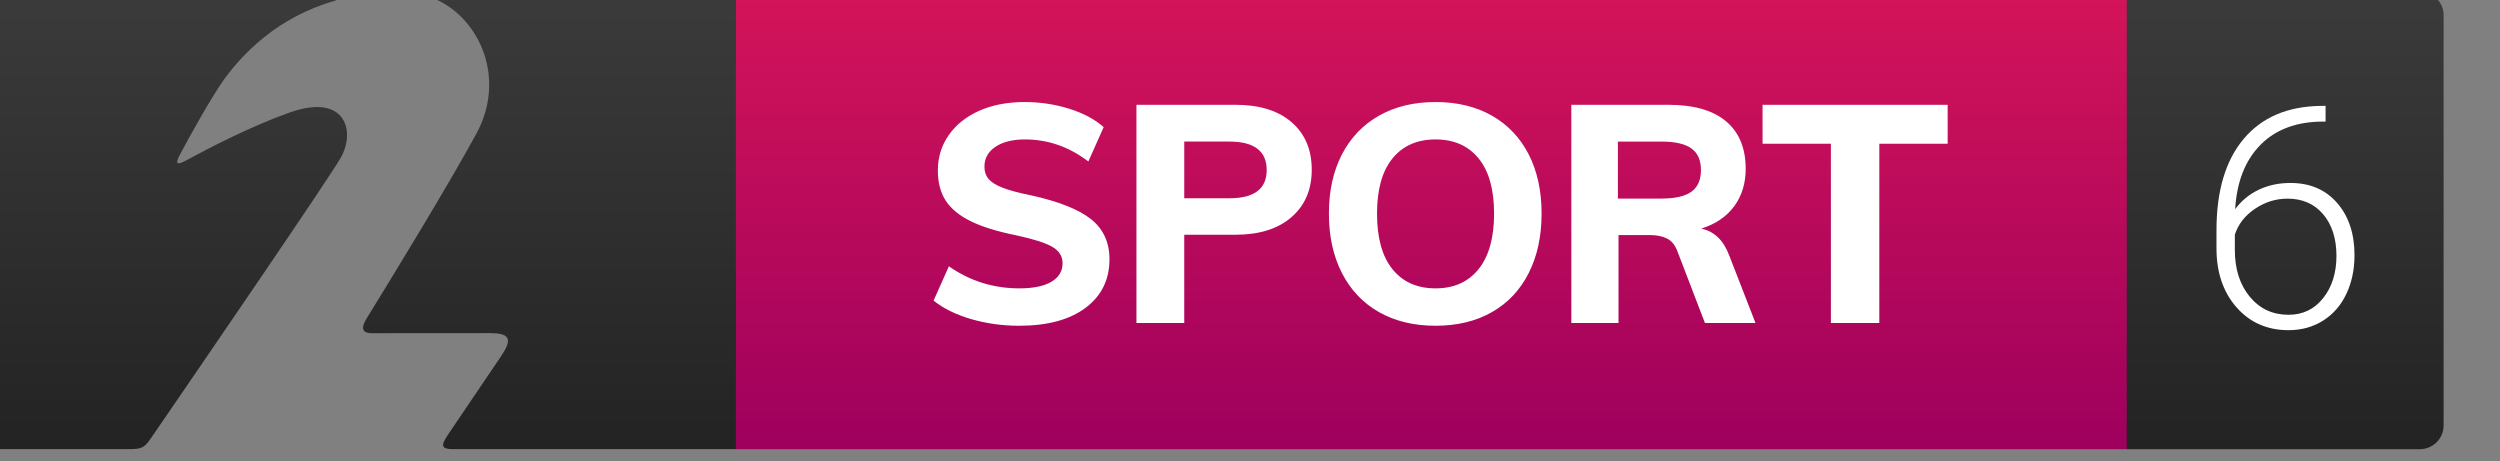
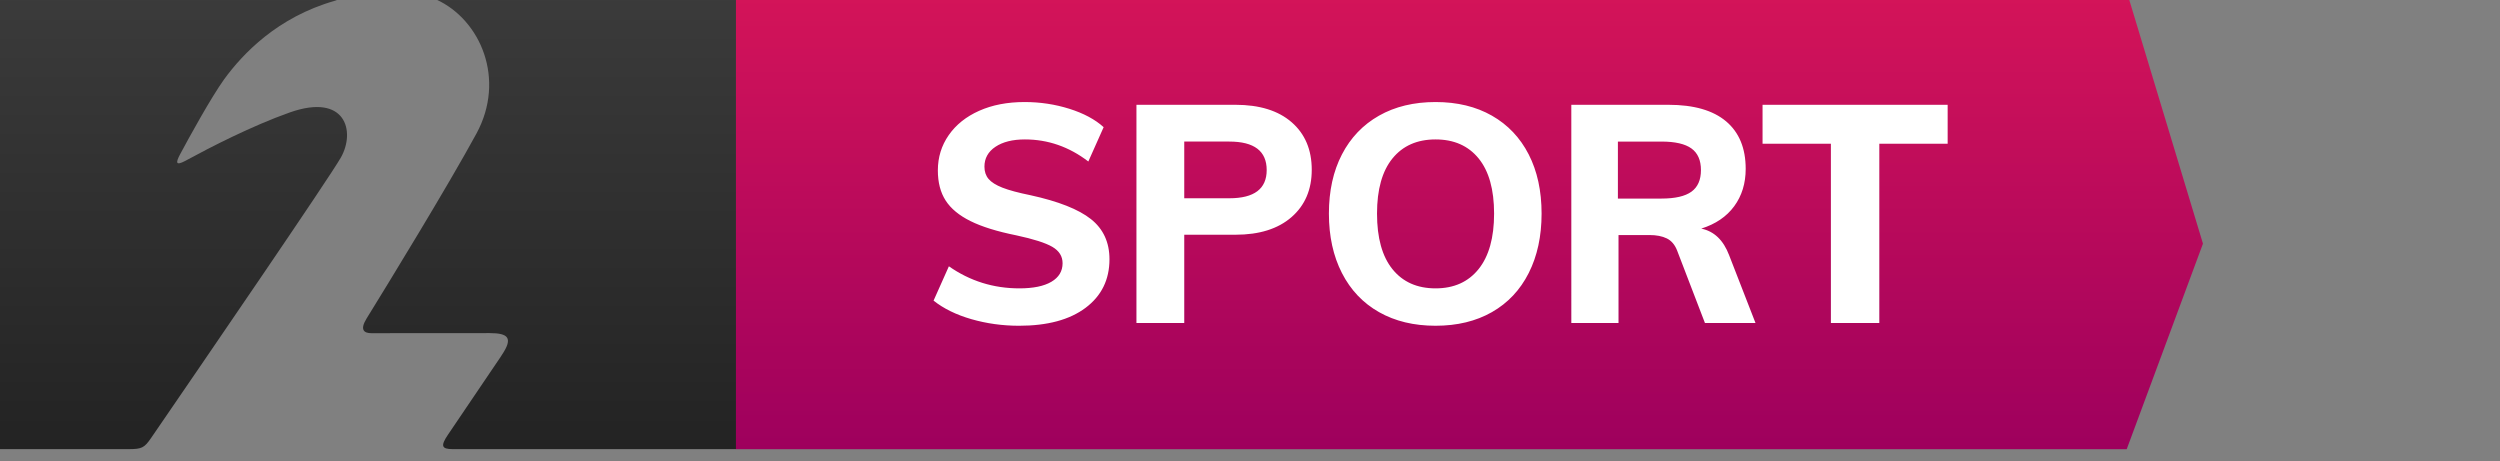
<svg xmlns="http://www.w3.org/2000/svg" xmlns:ns1="http://www.inkscape.org/namespaces/inkscape" xmlns:ns2="http://sodipodi.sourceforge.net/DTD/sodipodi-0.dtd" xmlns:xlink="http://www.w3.org/1999/xlink" width="1000" height="184.418" viewBox="0 0 264.583 48.794" version="1.1" id="svg8" ns1:version="0.92.4 (5da689c313, 2019-01-14)" ns2:docname="A.svg">
  <rect x="0" y="0" width="264.583" height="48.794" fill="#808080" stroke="none" />
  <defs id="defs2">
    <style id="style87">.cls-1{fill:url(#linear-gradient);}.cls-2{fill:url(#linear-gradient-2);}</style>
    <linearGradient gradientUnits="userSpaceOnUse" y2="99.35" x2="93.18" y1="0.88" x1="93.18" id="linear-gradient" gradientTransform="matrix(6.897,0,0,6.897,0,-620.199)">
      <stop id="stop89" stop-color="#3c3c3c" offset="0" />
      <stop id="stop91" stop-color="#232323" offset="1" />
    </linearGradient>
    <linearGradient gradientUnits="userSpaceOnUse" y2="105.14" x2="369.57" x1="369.57" id="linear-gradient-2" gradientTransform="matrix(6.897,0,0,6.897,0,-620.199)">
      <stop id="stop94" stop-color="#d20d52" offset="0" />
      <stop id="stop96" stop-color="#a01a59" offset="1" />
    </linearGradient>
    <style id="style150">.fj-cls-1{fill:url(#fj-linear-gradient);}.fj-cls-2{fill:url(#fj-linear-gradient-2);}</style>
    <linearGradient gradientUnits="userSpaceOnUse" y2="158.21" x2="140.29" y1="0.08" x1="140.29" id="fj-linear-gradient">
      <stop id="stop152" stop-color="#44403e" offset="0" />
      <stop id="stop154" stop-color="#2b2825" offset="1" />
    </linearGradient>
    <linearGradient gradientUnits="userSpaceOnUse" y2="158.29" x2="680.29" x1="680.29" id="fj-linear-gradient-2">
      <stop id="stop157" stop-color="#009cd6" offset="0.01" />
      <stop id="stop159" stop-color="#007093" offset="1" />
    </linearGradient>
    <style id="style214">.cls-golf-1{fill:url(#linear-gradient-golf);}.cls-golf-2{fill:url(#linear-gradient-golf-2);}.cls-golf-3{fill:#fff;}</style>
    <linearGradient gradientUnits="userSpaceOnUse" gradientTransform="translate(-0.1,-0.39)" y2="83.79" x2="88.66" y1="-15.96" x1="88.66" id="linear-gradient-golf">
      <stop id="stop216" stop-color="#44403e" offset="0" />
      <stop id="stop218" stop-color="#2b2825" offset="1" />
    </linearGradient>
    <linearGradient gradientUnits="userSpaceOnUse" gradientTransform="translate(-0.1,-0.39)" y2="100.13" x2="303.01" y1="0.28" x1="303.01" id="linear-gradient-golf-2">
      <stop id="stop221" stop-color="#50ab33" offset="0" />
      <stop id="stop223" stop-color="#076c31" offset="1" />
    </linearGradient>
    <linearGradient ns1:collect="always" xlink:href="#fj-linear-gradient" id="linearGradient254" gradientUnits="userSpaceOnUse" x1="140.29" y1="0.08" x2="140.29" y2="158.21" gradientTransform="matrix(1.593,0,0,1.593,-64.915,259.277)" />
    <style id="style283">.cls-golf-1{fill:url(#linear-gradient-golf);}.cls-golf-2{fill:url(#linear-gradient-golf-2);}.cls-golf-3{fill:#fff;}</style>
    <linearGradient gradientUnits="userSpaceOnUse" gradientTransform="translate(-0.1,-0.39)" y2="100.13" x2="303.01" y1="0.28" x1="303.01" id="linear-gradient-golf-2-7">
      <stop id="stop290" stop-color="#50ab33" offset="0" />
      <stop id="stop292" stop-color="#076c31" offset="1" />
    </linearGradient>
    <path d="M 0,0.281 H 48.336 V 47.775 H 0 Z" id="golfstodin-a-104491058" ns1:connector-curvature="0" />
    <linearGradient y2="48.196" y1="0.283" x2="23.957" x1="23.957" id="golfstodin-b-104491058" gradientTransform="scale(1.009,0.991)" gradientUnits="userSpaceOnUse">
      <stop id="stop342" stop-color="#3B3B3B" offset="0%" />
      <stop id="stop344" stop-color="#232323" offset="100%" />
    </linearGradient>
    <linearGradient id="linearGradient-1" y2="133.216" x2="66.531" y1="0.133" x1="66.531" gradientTransform="matrix(8.63,0,0,4.863,0.08,-548.532)" gradientUnits="userSpaceOnUse">
      <stop id="stop7504" offset="0%" stop-color="#3C3C3C" />
      <stop id="stop7506" offset="100%" stop-color="#232323" />
    </linearGradient>
    <linearGradient id="linearGradient-2" y2="174.642" x2="188.877" y1="0" x1="188.877" gradientTransform="matrix(11.314,0,0,3.709,-0.438,-547.819)" gradientUnits="userSpaceOnUse">
      <stop id="stop7509" offset="0%" stop-color="#D4145A" />
      <stop id="stop7511" offset="100%" stop-color="#9E005D" />
    </linearGradient>
    <linearGradient id="linearGradient-3" y2="83.096" x2="622.001" y1="0" x1="622.001" gradientTransform="matrix(5.383,0,0,7.796,-0.438,-547.819)" gradientUnits="userSpaceOnUse">
      <stop id="stop7514" offset="0%" stop-color="#3C3C3C" />
      <stop id="stop7516" offset="100%" stop-color="#232323" />
    </linearGradient>
    <linearGradient id="linearGradient-1-3" y2="133.216" x2="66.531" y1="0.133" x1="66.531" gradientTransform="matrix(8.63,0,0,4.863,0.08,-548.532)" gradientUnits="userSpaceOnUse">
      <stop id="stop7587" offset="0%" stop-color="#3C3C3C" />
      <stop id="stop7589" offset="100%" stop-color="#232323" />
    </linearGradient>
    <linearGradient id="linearGradient-2-3" y2="178.85" x2="188.593" y1="0" x1="188.593" gradientTransform="matrix(11.586,0,0,3.622,-0.438,-547.819)" gradientUnits="userSpaceOnUse">
      <stop id="stop7592" offset="0%" stop-color="#D4145A" />
      <stop id="stop7594" offset="100%" stop-color="#9E005D" />
    </linearGradient>
    <linearGradient id="linearGradient-3-0" y2="83.096" x2="622.001" y1="0" x1="622.001" gradientTransform="matrix(5.383,0,0,7.796,-0.438,-547.819)" gradientUnits="userSpaceOnUse">
      <stop id="stop7597" offset="0%" stop-color="#3C3C3C" />
      <stop id="stop7599" offset="100%" stop-color="#232323" />
    </linearGradient>
    <linearGradient y2="1" y1="0" x2="0.5" x1="0.5" id="stod2-sport6-a-993790237">
      <stop id="stop7662" stop-color="#3B3B3B" offset="0%" />
      <stop id="stop7664" stop-color="#232323" offset="100%" />
    </linearGradient>
    <linearGradient y2="45.321" y1="0" x2="48.017" x1="48.017" id="stod2-sport6-b-993790237" gradientTransform="matrix(44.152,0,0,14.531,955.59,134.363)" gradientUnits="userSpaceOnUse">
      <stop id="stop7667" stop-color="#D41459" offset="0%" />
      <stop id="stop7669" stop-color="#9E005D" offset="100%" />
    </linearGradient>
    <linearGradient ns1:collect="always" xlink:href="#stod2-sport6-a-993790237" id="linearGradient7704" x1="16.912" y1="0" x2="16.912" y2="33.823" gradientTransform="matrix(32.951,0,0,19.471,960.656,134.294)" gradientUnits="userSpaceOnUse" />
    <linearGradient ns1:collect="always" xlink:href="#stod2-sport6-a-993790237" id="linearGradient7706" x1="159.005" y1="0" x2="159.005" y2="21.633" gradientTransform="matrix(21.075,0,0,30.442,953.03,134.363)" gradientUnits="userSpaceOnUse" />
  </defs>
  <ns2:namedview id="base" pagecolor="#ffffff" bordercolor="#666666" borderopacity="1.0" ns1:pageopacity="0.82352941" ns1:pageshadow="2" ns1:zoom="0.70710678" ns1:cx="724.52133" ns1:cy="-117.99269" ns1:document-units="px" ns1:current-layer="St2Sport5" showgrid="false" units="px" ns1:window-width="1920" ns1:window-height="1017" ns1:window-x="1912" ns1:window-y="-8" ns1:window-maximized="1" ns1:pagecheckerboard="true" fit-margin-top="0" fit-margin-left="0" fit-margin-right="0" fit-margin-bottom="0" showguides="true" ns1:guide-bbox="true">
    <ns1:grid type="xygrid" id="grid15" originx="-1139.564" originy="-370.157" />
  </ns2:namedview>
  <g ns1:label="Layer 1" ns1:groupmode="layer" id="layer1" transform="translate(-1139.564,121.95)">
    <g data-name="Layer 2" id="Layer_2" transform="matrix(0.069,0,0,0.069,470.838,-292.966)">
      <g data-name="Layer 1" id="Layer_1-2">
        <g data-name="Layer 2" id="Layer_2-8" transform="matrix(3.53,0,0,3.53,1484.936,-903.505)">
          <g data-name="Layer 1" id="Layer_1-2-9">
            <g id="Desktop" transform="matrix(0.302,0,0,0.302,1570.354,1206.799)" style="fill:none;fill-rule:evenodd;stroke:none;stroke-width:1">
              <g transform="translate(-97,-848)" id="Logo" style="fill-rule:nonzero">
                <g transform="translate(97,848)" id="St2Sport4">
                  <g id="Desktop-9" transform="translate(1482.055,-970.254)" style="fill:none;fill-rule:evenodd;stroke:none;stroke-width:1">
                    <g transform="translate(-97,-968)" id="Logo-6" style="fill-rule:nonzero">
                      <g transform="translate(97,968)" id="St2Sport5">
                        <path style="fill:url(#linearGradient7704);fill-rule:evenodd;stroke-width:25.329" ns1:connector-curvature="0" d="m 960.656,758.745 c 0,18.832 14.556,34.111 32.526,34.111 h 208.25 c 18.715,0 22.448,-1.777 32.076,-15.776 77.005,-112.255 256.642,-374.481 273.245,-403.811 21.253,-37.519 7.041,-93.105 -73.24,-64.926 -54.557,19.244 -115.575,50.72 -147.045,67.853 l -3.233,1.751 c -14.95,7.983 -13.64,1.957 -8.302,-8.412 15.105,-28.154 44.389,-81.397 63.866,-108.813 26.911,-36.823 76.654,-89.354 159.121,-112.899 14.352,-4.232 8.277,-13.459 -5.6,-13.528 l -499.113,0.071 c -17.962,0 -32.551,15.21 -32.551,34.094 z M 2075.144,134.363 1642.034,134.292 c -7.786,0 -7.287,7.579 -0.114,10.79 l 2.317,0.996 c 63.408,29.15 100.265,114.453 57.399,193.052 -41.54,76.256 -125.726,213.652 -157.966,265.874 -10.16,16.532 -3.275,21.021 6.836,21.021 l 170.238,-0.119 c 27.131,0 33.902,7.107 17.725,31.261 l -1.825,2.884 -75.909,112.169 c -10.594,15.75 -9.416,20.634 6.926,20.634 h 407.486 l 232.836,-306.822 z" id="path7674" ns2:nodetypes="sssccccccccccsscccccccccccsccc" />
-                         <path style="fill:url(#stod2-sport6-b-993790237);fill-rule:evenodd;stroke-width:25.329" ns1:connector-curvature="0" d="m 2075.144,792.924 h 2001.013 L 4185.859,497.226 4076.157,134.363 h -2001.013 z" id="path7676" ns2:nodetypes="cccccc" />
+                         <path style="fill:url(#stod2-sport6-b-993790237);fill-rule:evenodd;stroke-width:25.329" ns1:connector-curvature="0" d="m 2075.144,792.924 h 2001.013 L 4185.859,497.226 4076.157,134.363 h -2001.013 " id="path7676" ns2:nodetypes="cccccc" />
                        <path style="fill:#ffffff;fill-rule:evenodd;stroke-width:25.329" ns1:connector-curvature="0" class="logo__cutout" d="m 2413.94,605.871 c -21.91,-6.324 -40.054,-15.223 -54.458,-26.68 l 22.045,-49.392 c 30.268,21.167 64.083,31.754 101.418,31.754 19.984,0 35.343,-3.158 46.074,-9.482 10.723,-6.315 16.093,-15.214 16.093,-26.672 0,-9.997 -4.923,-17.857 -14.767,-23.598 -9.853,-5.733 -27.119,-11.238 -51.815,-16.532 -27.635,-5.581 -49.603,-12.411 -65.916,-20.508 -16.32,-8.08 -28.225,-17.925 -35.714,-29.534 -7.497,-11.618 -11.246,-26.089 -11.246,-43.423 0,-18.82 5.209,-35.731 15.653,-50.718 10.428,-14.995 25.06,-26.68 43.87,-35.056 18.82,-8.376 40.569,-12.563 65.265,-12.563 22.332,0 43.794,3.234 64.379,9.693 20.567,6.476 37.031,15.29 49.375,26.461 l -22.045,49.384 c -27.634,-21.167 -58.055,-31.746 -91.279,-31.746 -17.638,0 -31.738,3.529 -42.325,10.579 -10.579,7.058 -15.873,16.616 -15.873,28.664 0,7.058 1.984,12.943 5.952,17.629 3.977,4.711 10.655,8.899 20.06,12.58 9.406,3.673 22.78,7.269 40.13,10.799 40.265,8.815 69.292,20.28 87.082,34.389 17.781,14.108 26.672,33.367 26.672,57.768 0,29.39 -11.457,52.685 -34.389,69.883 -22.932,17.199 -54.83,25.794 -95.686,25.794 -23.81,0 -46.665,-3.166 -68.558,-9.473 m 371.043,-173.95 c 35.858,0 53.791,-13.526 53.791,-40.577 0,-27.33 -17.933,-41 -53.791,-41 h -64.817 v 81.577 z M 2651.38,297.431 h 142.426 c 34.676,0 61.652,8.367 80.91,25.135 19.242,16.751 28.884,39.531 28.884,68.347 0,28.512 -9.709,51.224 -29.094,68.119 -19.411,16.912 -46.311,25.355 -80.699,25.355 h -73.641 v 126.993 h -68.786 z m 492.302,236.343 c 14.835,-18.516 22.265,-45.128 22.265,-79.804 0,-34.693 -7.43,-61.145 -22.265,-79.382 -14.852,-18.22 -35.495,-27.33 -61.955,-27.33 -26.461,0 -47.113,9.11 -61.955,27.33 -14.843,18.237 -22.256,44.689 -22.256,79.382 0,34.971 7.413,61.66 22.256,80.024 14.842,18.372 35.494,27.558 61.955,27.558 26.46,0 47.103,-9.262 61.955,-27.778 m -143.313,61.947 c -23.075,-13.078 -40.857,-31.814 -53.344,-56.214 -12.496,-24.401 -18.743,-52.913 -18.743,-85.537 0,-32.633 6.247,-61.001 18.743,-85.106 12.487,-24.105 30.269,-42.697 53.344,-55.783 23.083,-13.07 50.202,-19.613 81.358,-19.613 31.155,0 58.206,6.543 81.13,19.613 22.931,13.087 40.569,31.678 52.913,55.783 12.352,24.105 18.516,52.474 18.516,85.106 0,32.624 -6.164,61.136 -18.516,85.537 -12.344,24.401 -29.982,43.136 -52.913,56.214 -22.923,13.087 -49.975,19.622 -81.13,19.622 -31.155,0 -58.275,-6.535 -81.358,-19.622 m 406.327,-163.363 c 19.689,0 34.093,-3.31 43.212,-9.921 9.101,-6.619 13.66,-16.979 13.66,-31.087 0,-14.108 -4.559,-24.477 -13.66,-31.088 -9.119,-6.611 -23.523,-9.921 -43.212,-9.921 h -62.614 v 82.016 z m 135.36,179.019 h -72.745 l -40.13,-104.509 c -3.242,-8.215 -8.156,-13.948 -14.767,-17.19 -6.611,-3.234 -14.928,-4.846 -24.916,-4.846 h -44.538 v 126.545 h -67.899 V 297.438 h 139.776 c 36.448,0 64.074,7.928 82.902,23.801 18.803,15.881 28.209,38.661 28.209,68.355 0,20.863 -5.505,38.788 -16.531,53.791 -11.018,14.987 -26.824,25.726 -47.4,32.177 18.516,3.825 31.89,16.624 40.122,38.365 z m 108.476,8.5e-4 v -257.945 h -98.328 V 297.43 h 266.321 v 56.003 h -98.328 v 257.945 z" id="path7678" />
-                         <path style="fill:url(#linearGradient7706);fill-rule:evenodd;stroke-width:25.329" ns1:connector-curvature="0" d="m 4076.157,134.363 c 0,0 0,0.014 0,0.028 v 658.535 h 421.702 c 18.906,0 34.225,-15.272 34.225,-34.12 v -590.348 c 0,-18.828 -15.306,-34.094 -34.185,-34.094 z" id="path7680" />
-                         <path style="fill:#ffffff;fill-rule:evenodd;stroke-width:25.329" ns1:connector-curvature="0" class="logo__cutout" d="m 4307.461,432.466 c -16.729,0 -32.324,4.876 -46.785,14.627 -14.455,9.751 -24.102,22.143 -28.949,37.169 v 22.111 c 0,27.451 7.154,49.849 21.463,67.182 14.315,17.34 32.914,26.006 55.809,26.006 20.548,0 37.172,-8.013 49.869,-24.052 12.691,-16.039 19.043,-36.268 19.043,-60.685 0,-24.849 -6.353,-44.79 -19.043,-59.816 -12.697,-15.032 -29.831,-22.542 -51.407,-22.542 z m 54.822,-133.462 v 22.568 h -3.083 c -38.312,0 -68.468,11.124 -90.488,33.372 -22.014,22.248 -34.194,53.15 -36.541,92.711 8.806,-12.006 20.031,-21.3 33.684,-27.882 13.645,-6.582 28.909,-9.876 45.791,-9.876 28.179,0 50.598,9.588 67.254,28.751 16.662,19.176 24.991,44.241 24.991,75.195 0,20.549 -3.892,39.065 -11.67,55.555 -7.778,16.497 -18.93,29.333 -33.465,38.522 -14.528,9.189 -31.117,13.778 -49.756,13.778 -30.673,0 -55.623,-10.961 -74.853,-32.875 -19.228,-21.921 -28.836,-50.241 -28.836,-84.96 v -26.045 c 0,-56.561 13.055,-100.365 39.187,-131.397 26.125,-31.032 63.183,-46.836 111.175,-47.418 z" id="path7682" />
                      </g>
                    </g>
                  </g>
                </g>
              </g>
            </g>
          </g>
        </g>
      </g>
    </g>
  </g>
</svg>